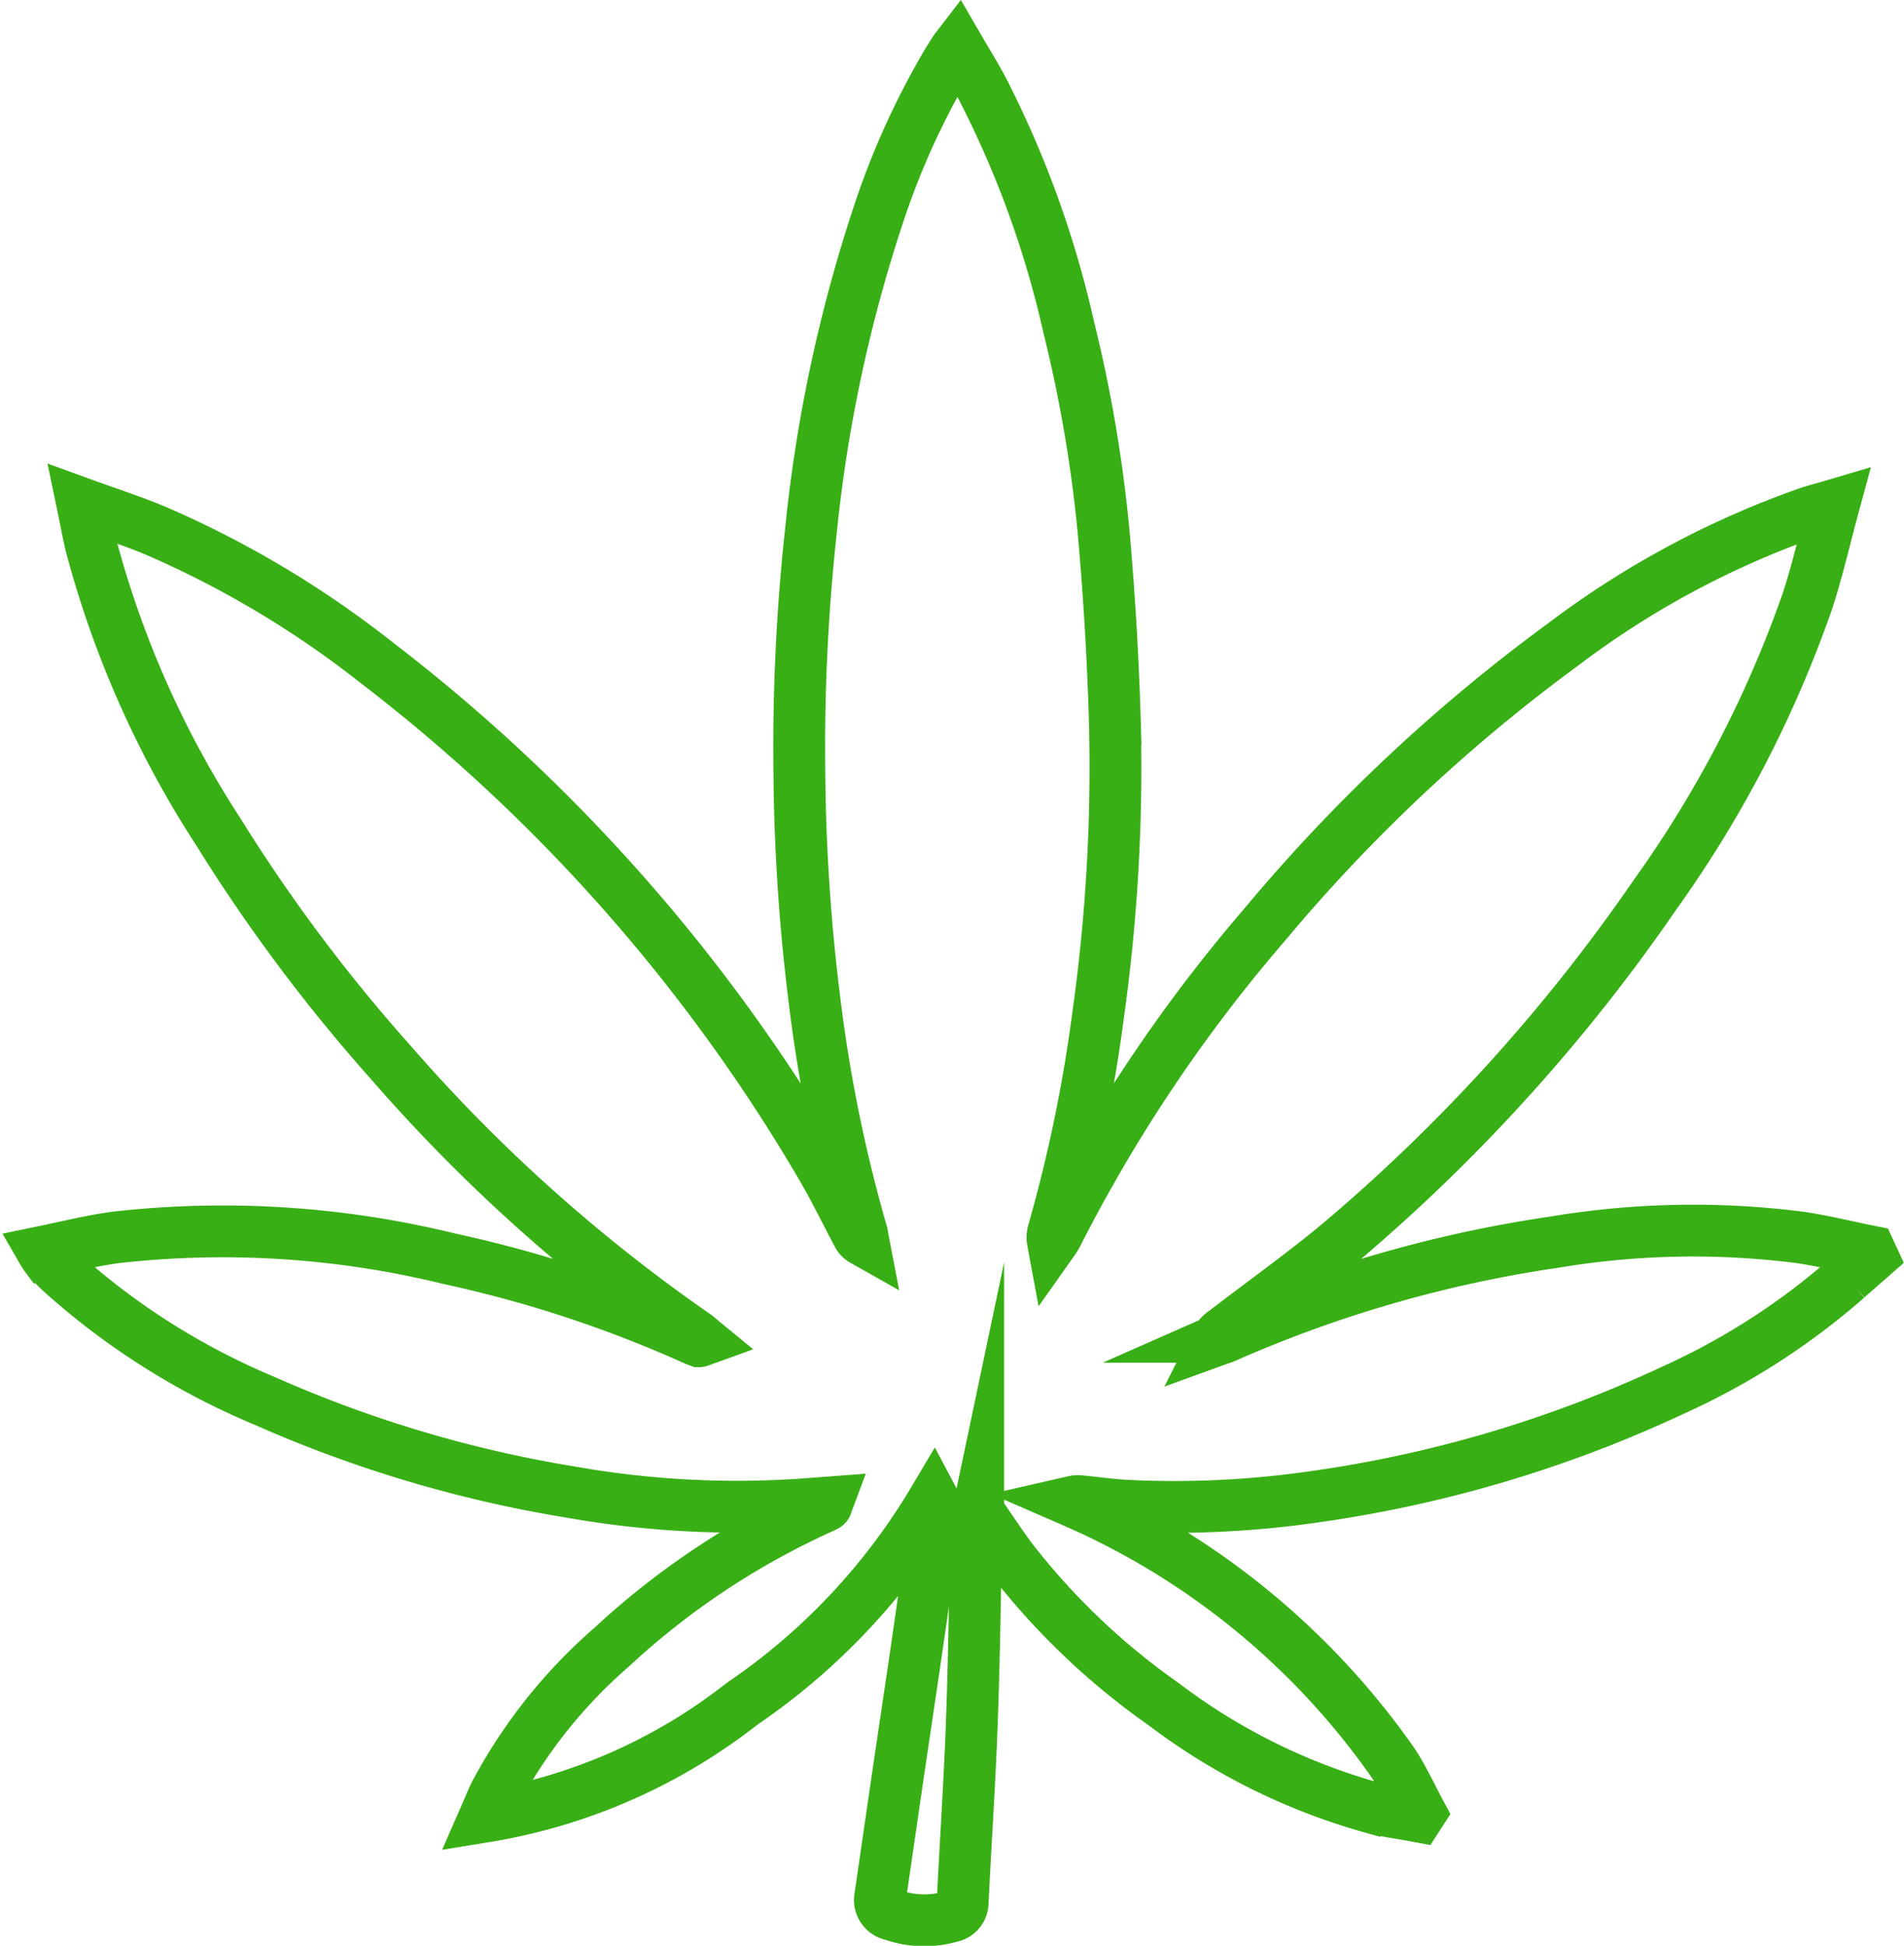
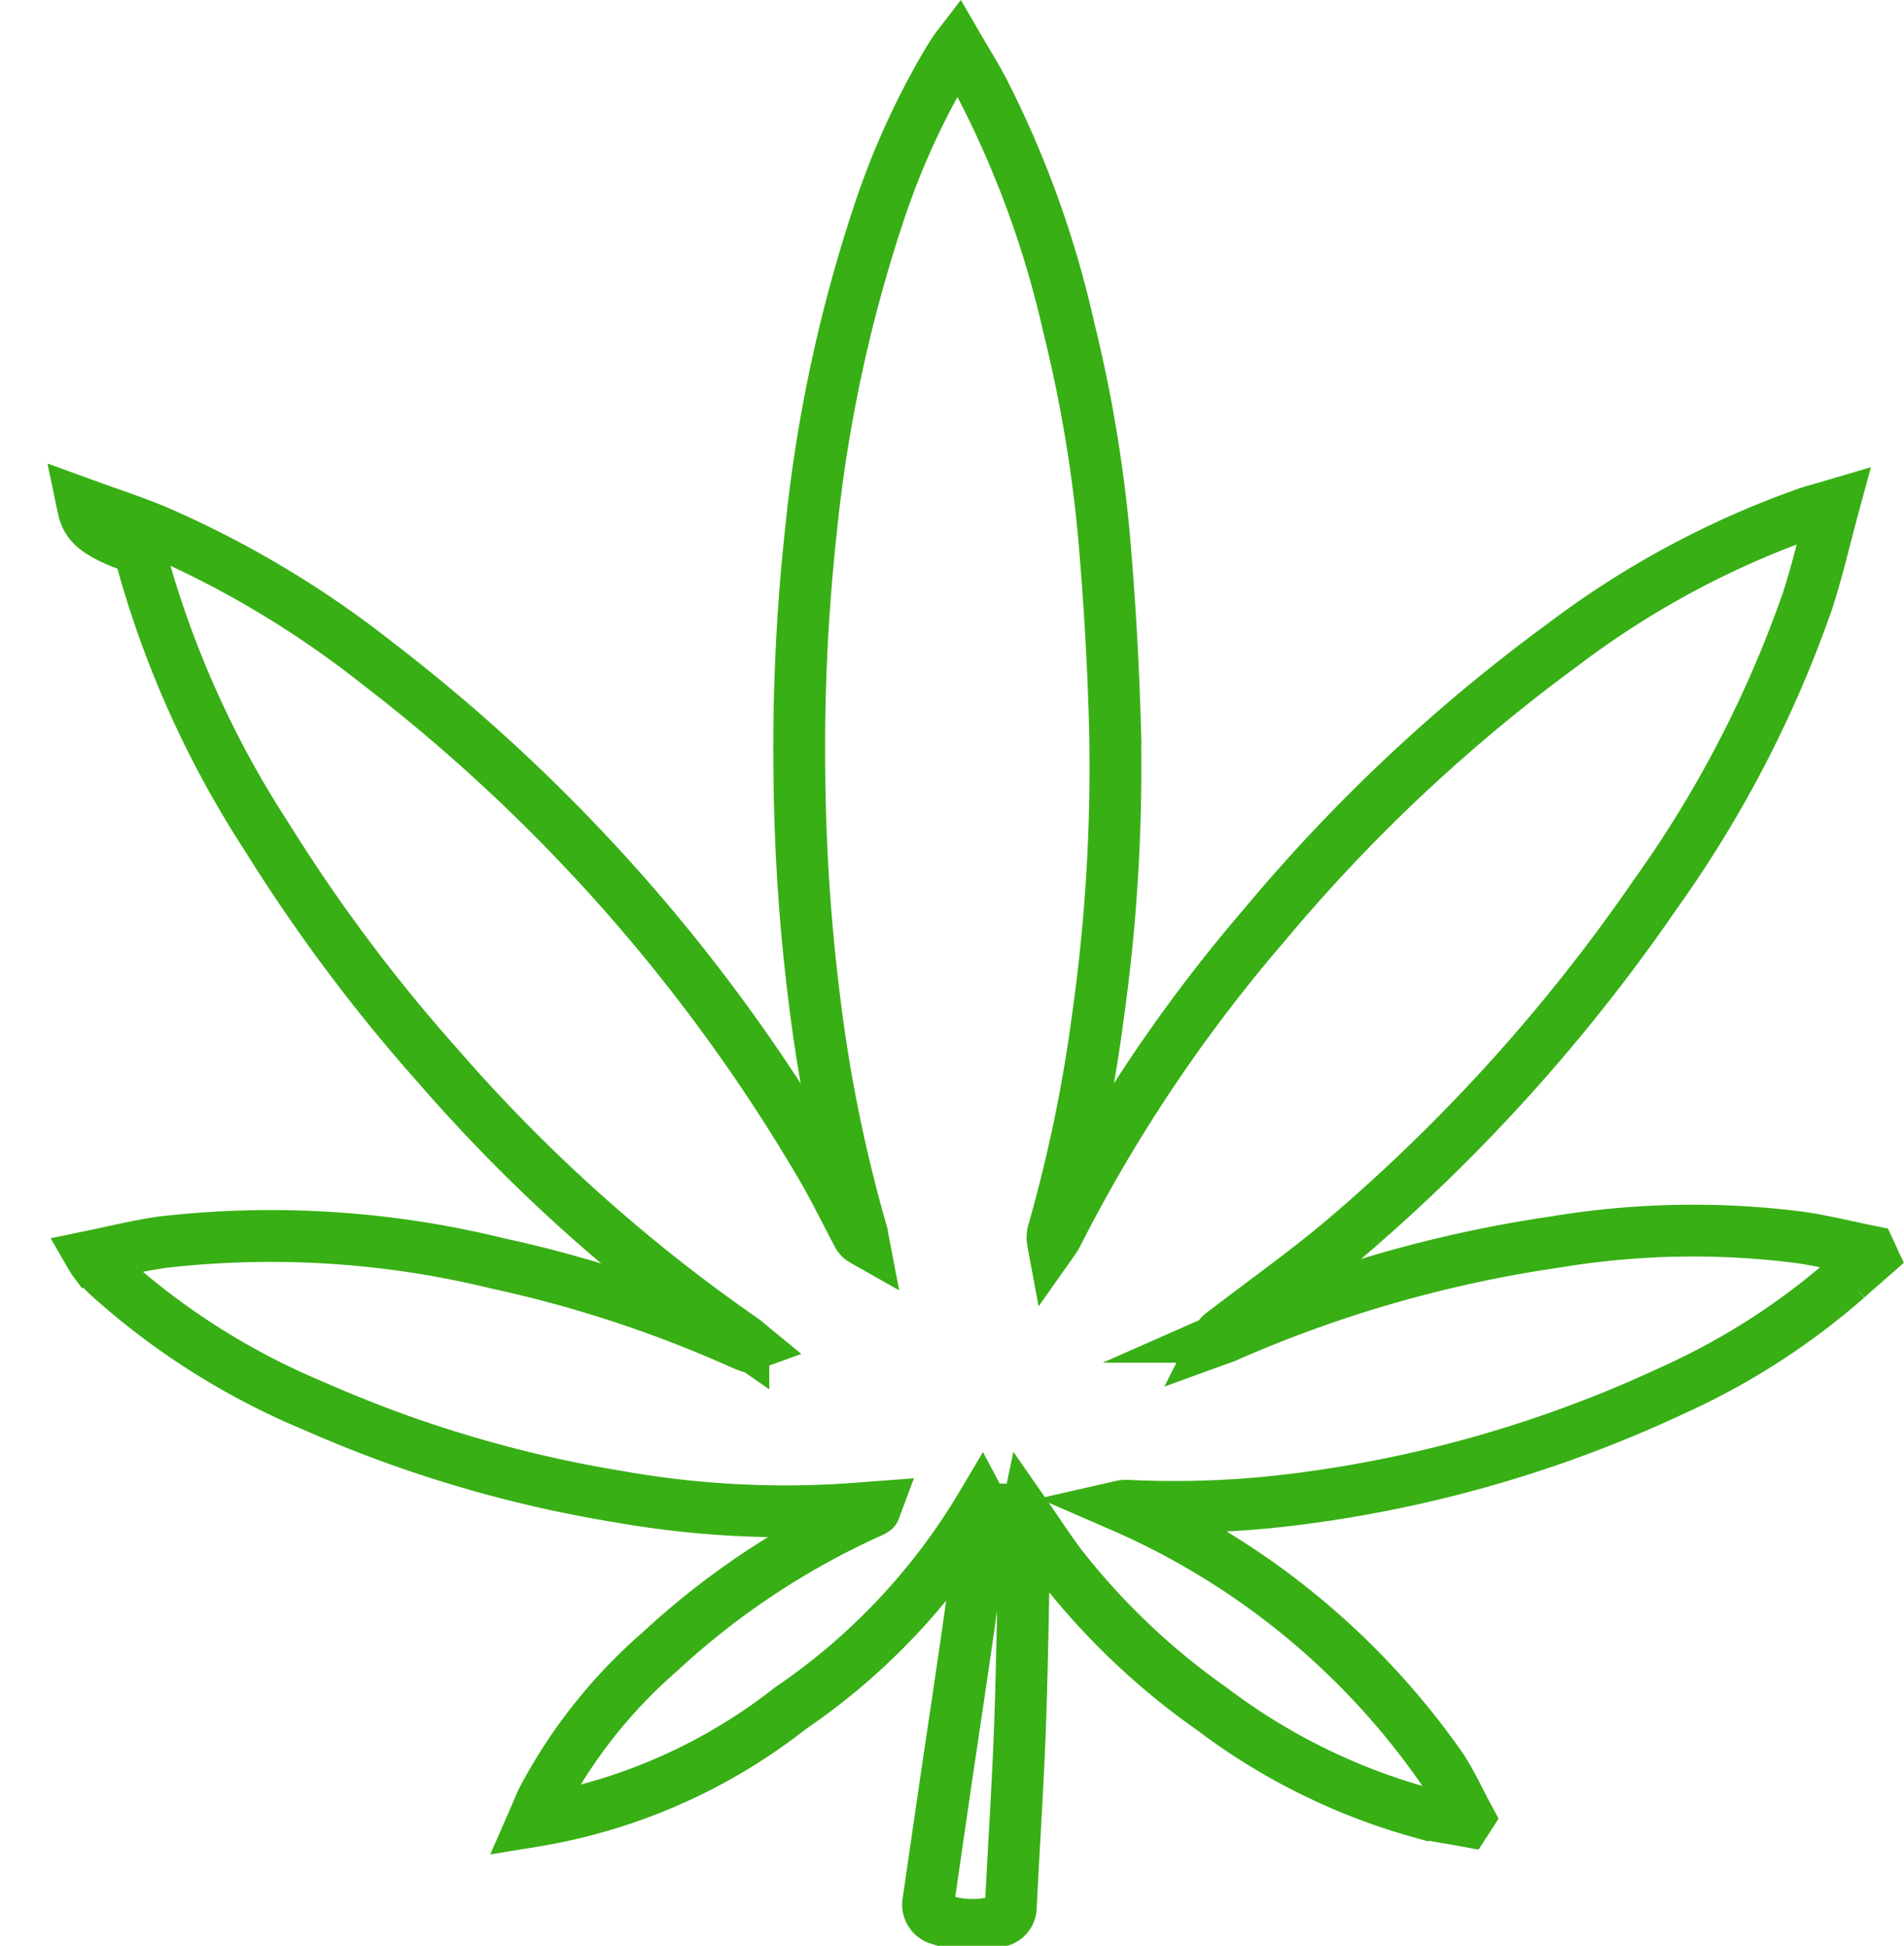
<svg xmlns="http://www.w3.org/2000/svg" width="36.742" height="37.546" viewBox="0 0 36.742 37.546">
-   <path id="Tracé_126" data-name="Tracé 126" d="M309.98,135.312c.513.187.978.336,1.427.525a19.194,19.194,0,0,1,4.267,2.552,33.679,33.679,0,0,1,8.562,9.7c.251.428.468.875.7,1.313a.27.27,0,0,0,.112.121c-.01-.052-.016-.1-.031-.156a28.7,28.7,0,0,1-.9-4.409,37.682,37.682,0,0,1-.3-4.437,38.715,38.715,0,0,1,.222-4.68,28.478,28.478,0,0,1,1.313-6.14,15.044,15.044,0,0,1,1.308-2.887c.051-.085.105-.169.158-.253.011-.017.024-.031.057-.074.166.286.33.548.475.82a19.348,19.348,0,0,1,1.665,4.6,26.956,26.956,0,0,1,.667,3.889q.166,1.829.221,3.667a34.314,34.314,0,0,1-.32,5.706,28.852,28.852,0,0,1-.861,4.173.4.4,0,0,0-.014.2,1.451,1.451,0,0,0,.078-.123,29.881,29.881,0,0,1,4.016-5.993,32.541,32.541,0,0,1,5.754-5.4,17.387,17.387,0,0,1,4.721-2.539c.142-.047.287-.084.5-.147-.179.659-.317,1.271-.512,1.863a22.386,22.386,0,0,1-2.926,5.638,34.037,34.037,0,0,1-5.953,6.616c-.759.648-1.58,1.226-2.372,1.836a.389.389,0,0,0-.14.154c.055-.02.112-.036.166-.06a24.516,24.516,0,0,1,6.369-1.831,16.217,16.217,0,0,1,4.712-.088c.455.066.9.178,1.355.269l.043.093c-.161.142-.325.281-.484.425a13.54,13.54,0,0,1-3.363,2.163,24.292,24.292,0,0,1-7.015,2.069,18.779,18.779,0,0,1-3.489.161c-.31-.014-.619-.059-.929-.089a.387.387,0,0,0-.132.007,14.654,14.654,0,0,1,6.163,5.037c.2.3.355.645.53.969l-.044.068c-.293-.055-.591-.093-.879-.166a12.008,12.008,0,0,1-4.032-2,13.609,13.609,0,0,1-2.9-2.752c-.229-.3-.432-.615-.677-.968a1.908,1.908,0,0,0-.032.21c-.03,1.278-.044,2.557-.09,3.835-.042,1.165-.121,2.328-.178,3.493a.278.278,0,0,1-.229.281,1.847,1.847,0,0,1-1.131-.034.293.293,0,0,1-.229-.359c.1-.687.2-1.376.3-2.063.181-1.237.371-2.474.544-3.712.083-.59.136-1.183.2-1.775a.153.153,0,0,0-.017-.088,12.4,12.4,0,0,1-3.69,3.922,10.861,10.861,0,0,1-4.967,2.18c.078-.178.13-.311.193-.439a9.9,9.9,0,0,1,2.252-2.83,15.09,15.09,0,0,1,4.054-2.691.691.691,0,0,0,.087-.045c.008-.005.009-.022.021-.054l-.492.037a18.374,18.374,0,0,1-4.433-.235,24.193,24.193,0,0,1-5.918-1.758,13.878,13.878,0,0,1-3.945-2.491c-.1-.091-.186-.188-.278-.284a1.082,1.082,0,0,1-.072-.109c.484-.1.939-.213,1.4-.276a18.372,18.372,0,0,1,6.448.412,23.805,23.805,0,0,1,4.686,1.538c.042.019.085.037.129.053.009,0,.023-.007.048-.016-.045-.037-.081-.072-.122-.1a31.694,31.694,0,0,1-5.876-5.266,32.3,32.3,0,0,1-3.329-4.451,19.111,19.111,0,0,1-2.46-5.547C310.086,135.853,310.044,135.619,309.98,135.312Z" transform="translate(-308.391 -125.591)" fill="none" stroke="#38af15" stroke-miterlimit="10" stroke-width="1" fill-rule="evenodd" />
+   <path id="Tracé_126" data-name="Tracé 126" d="M309.98,135.312c.513.187.978.336,1.427.525a19.194,19.194,0,0,1,4.267,2.552,33.679,33.679,0,0,1,8.562,9.7c.251.428.468.875.7,1.313a.27.27,0,0,0,.112.121c-.01-.052-.016-.1-.031-.156a28.7,28.7,0,0,1-.9-4.409,37.682,37.682,0,0,1-.3-4.437,38.715,38.715,0,0,1,.222-4.68,28.478,28.478,0,0,1,1.313-6.14,15.044,15.044,0,0,1,1.308-2.887c.051-.085.105-.169.158-.253.011-.017.024-.031.057-.074.166.286.33.548.475.82a19.348,19.348,0,0,1,1.665,4.6,26.956,26.956,0,0,1,.667,3.889q.166,1.829.221,3.667a34.314,34.314,0,0,1-.32,5.706,28.852,28.852,0,0,1-.861,4.173.4.4,0,0,0-.014.2,1.451,1.451,0,0,0,.078-.123,29.881,29.881,0,0,1,4.016-5.993,32.541,32.541,0,0,1,5.754-5.4,17.387,17.387,0,0,1,4.721-2.539c.142-.047.287-.084.5-.147-.179.659-.317,1.271-.512,1.863a22.386,22.386,0,0,1-2.926,5.638,34.037,34.037,0,0,1-5.953,6.616c-.759.648-1.58,1.226-2.372,1.836a.389.389,0,0,0-.14.154c.055-.02.112-.036.166-.06a24.516,24.516,0,0,1,6.369-1.831,16.217,16.217,0,0,1,4.712-.088c.455.066.9.178,1.355.269l.043.093c-.161.142-.325.281-.484.425a13.54,13.54,0,0,1-3.363,2.163,24.292,24.292,0,0,1-7.015,2.069,18.779,18.779,0,0,1-3.489.161a.387.387,0,0,0-.132.007,14.654,14.654,0,0,1,6.163,5.037c.2.3.355.645.53.969l-.044.068c-.293-.055-.591-.093-.879-.166a12.008,12.008,0,0,1-4.032-2,13.609,13.609,0,0,1-2.9-2.752c-.229-.3-.432-.615-.677-.968a1.908,1.908,0,0,0-.032.21c-.03,1.278-.044,2.557-.09,3.835-.042,1.165-.121,2.328-.178,3.493a.278.278,0,0,1-.229.281,1.847,1.847,0,0,1-1.131-.034.293.293,0,0,1-.229-.359c.1-.687.2-1.376.3-2.063.181-1.237.371-2.474.544-3.712.083-.59.136-1.183.2-1.775a.153.153,0,0,0-.017-.088,12.4,12.4,0,0,1-3.69,3.922,10.861,10.861,0,0,1-4.967,2.18c.078-.178.13-.311.193-.439a9.9,9.9,0,0,1,2.252-2.83,15.09,15.09,0,0,1,4.054-2.691.691.691,0,0,0,.087-.045c.008-.005.009-.022.021-.054l-.492.037a18.374,18.374,0,0,1-4.433-.235,24.193,24.193,0,0,1-5.918-1.758,13.878,13.878,0,0,1-3.945-2.491c-.1-.091-.186-.188-.278-.284a1.082,1.082,0,0,1-.072-.109c.484-.1.939-.213,1.4-.276a18.372,18.372,0,0,1,6.448.412,23.805,23.805,0,0,1,4.686,1.538c.042.019.085.037.129.053.009,0,.023-.007.048-.016-.045-.037-.081-.072-.122-.1a31.694,31.694,0,0,1-5.876-5.266,32.3,32.3,0,0,1-3.329-4.451,19.111,19.111,0,0,1-2.46-5.547C310.086,135.853,310.044,135.619,309.98,135.312Z" transform="translate(-308.391 -125.591)" fill="none" stroke="#38af15" stroke-miterlimit="10" stroke-width="1" fill-rule="evenodd" />
</svg>